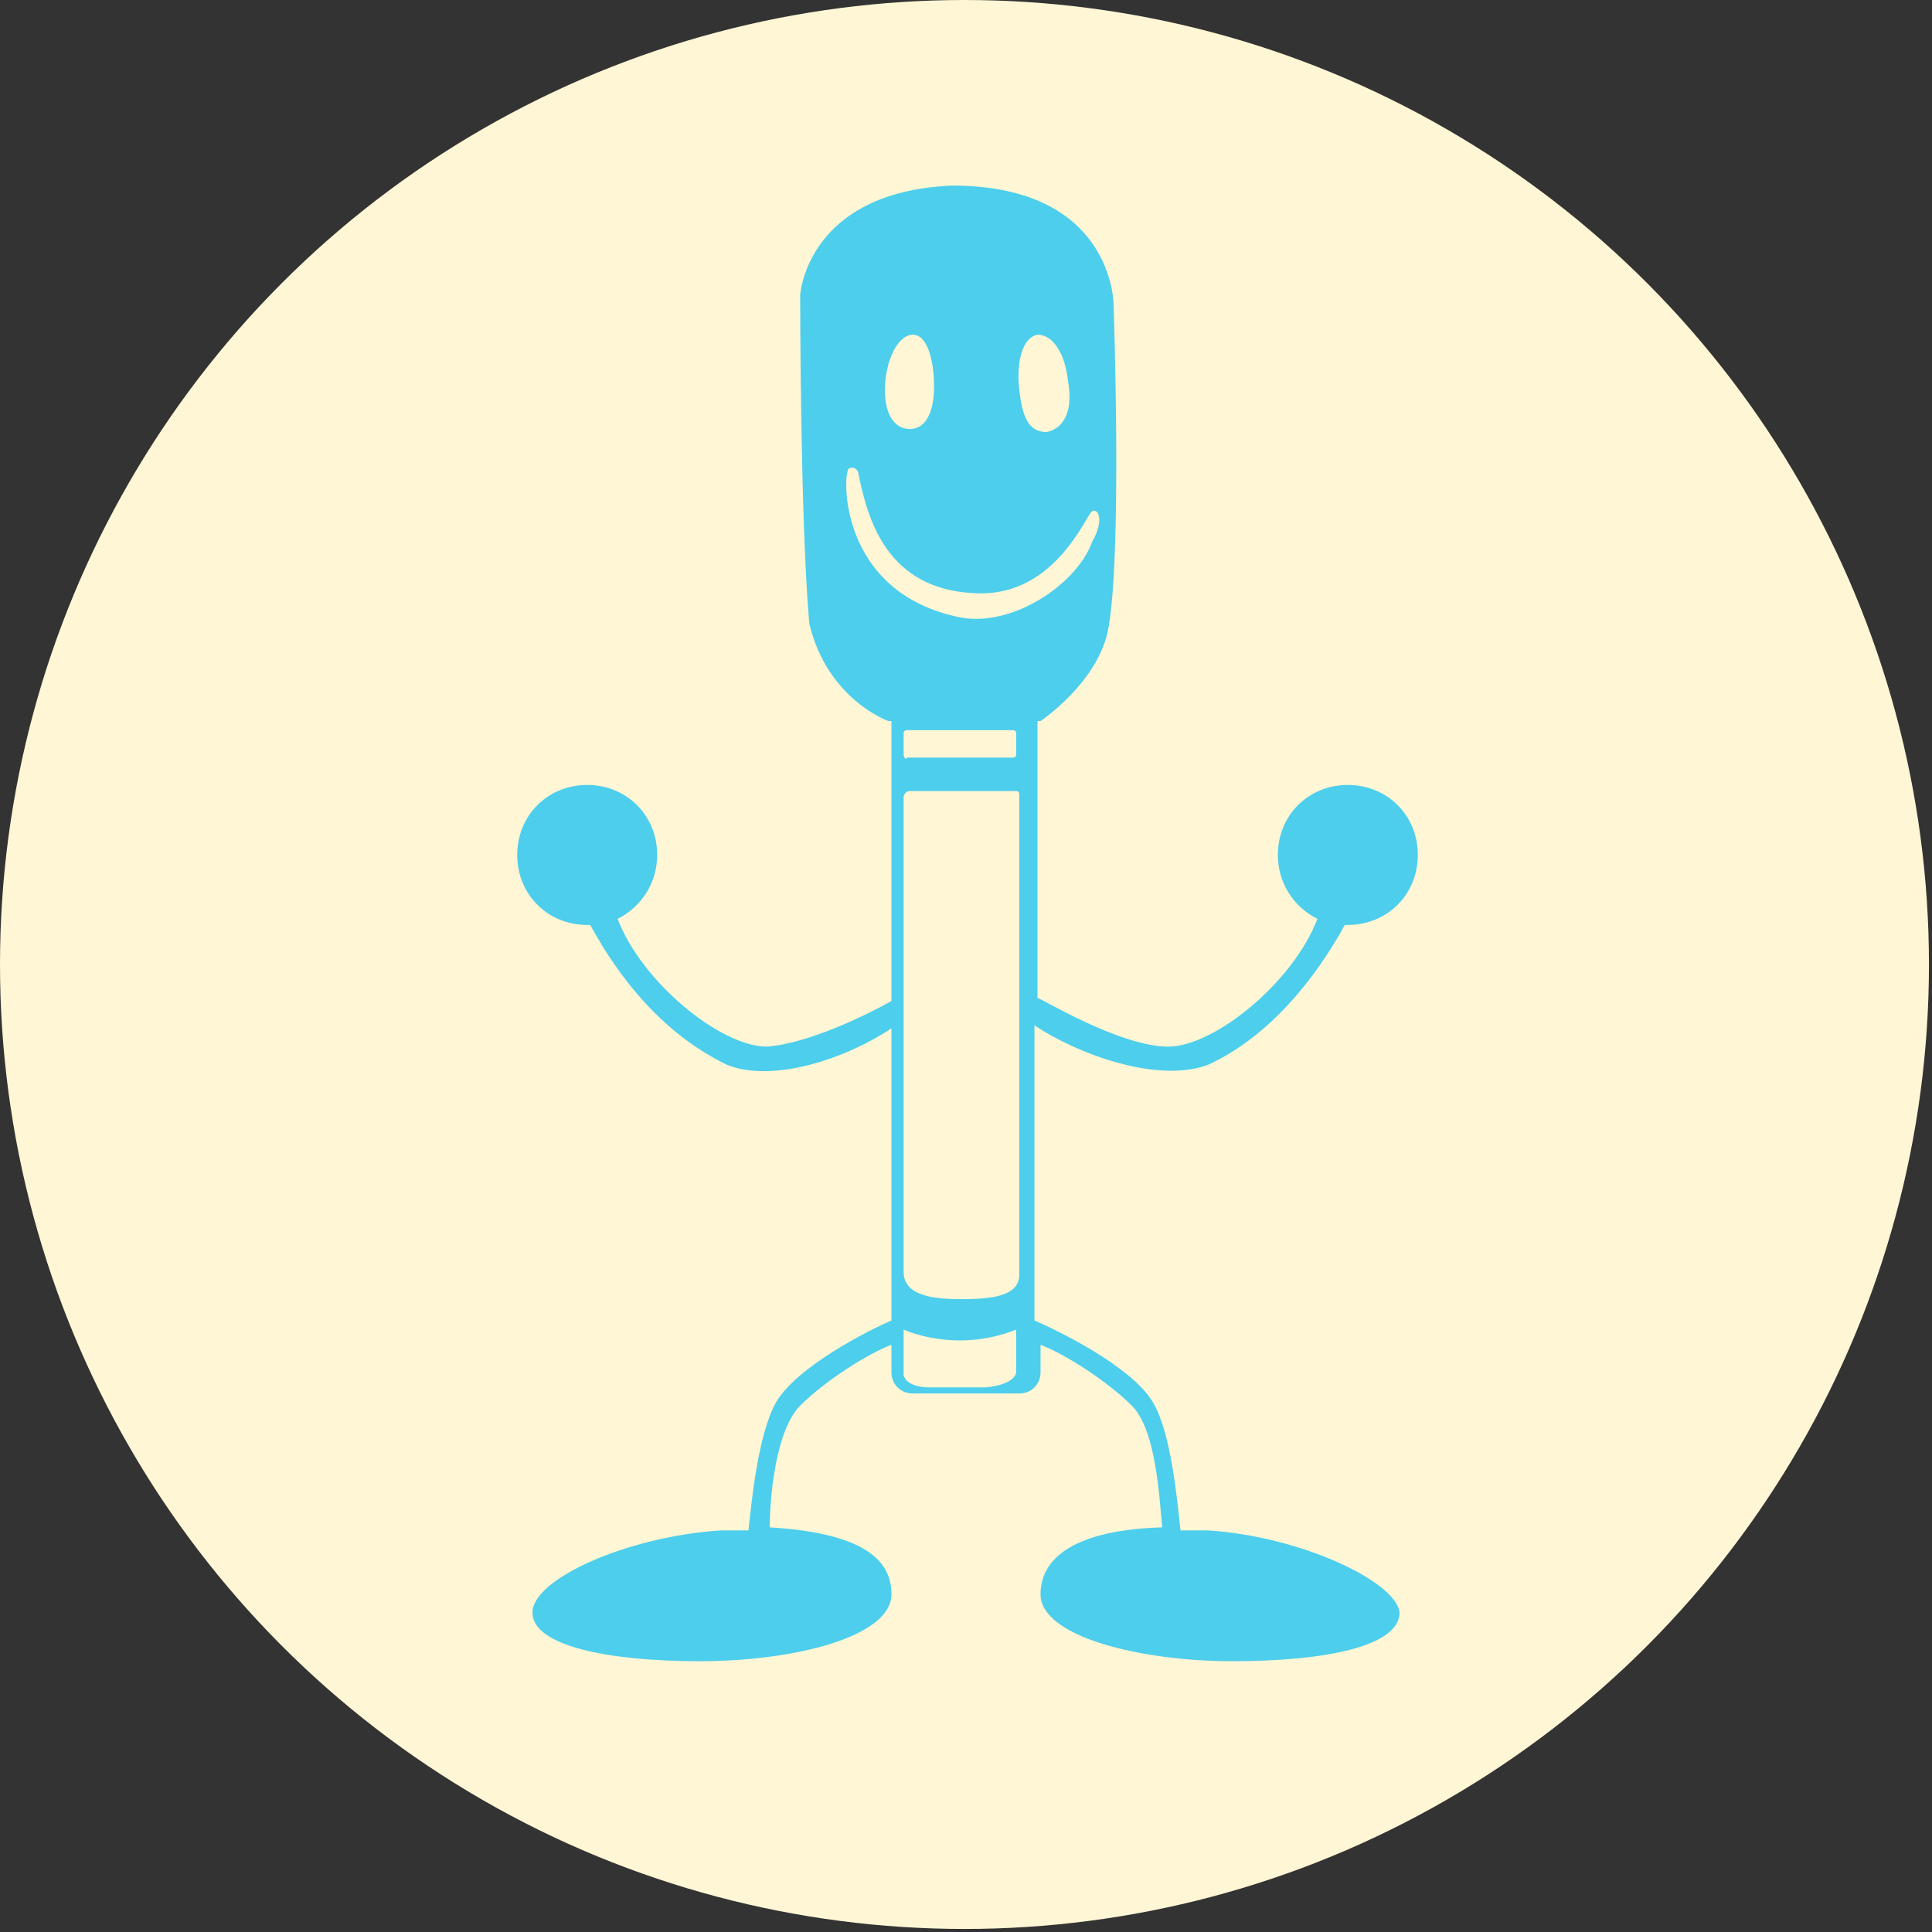
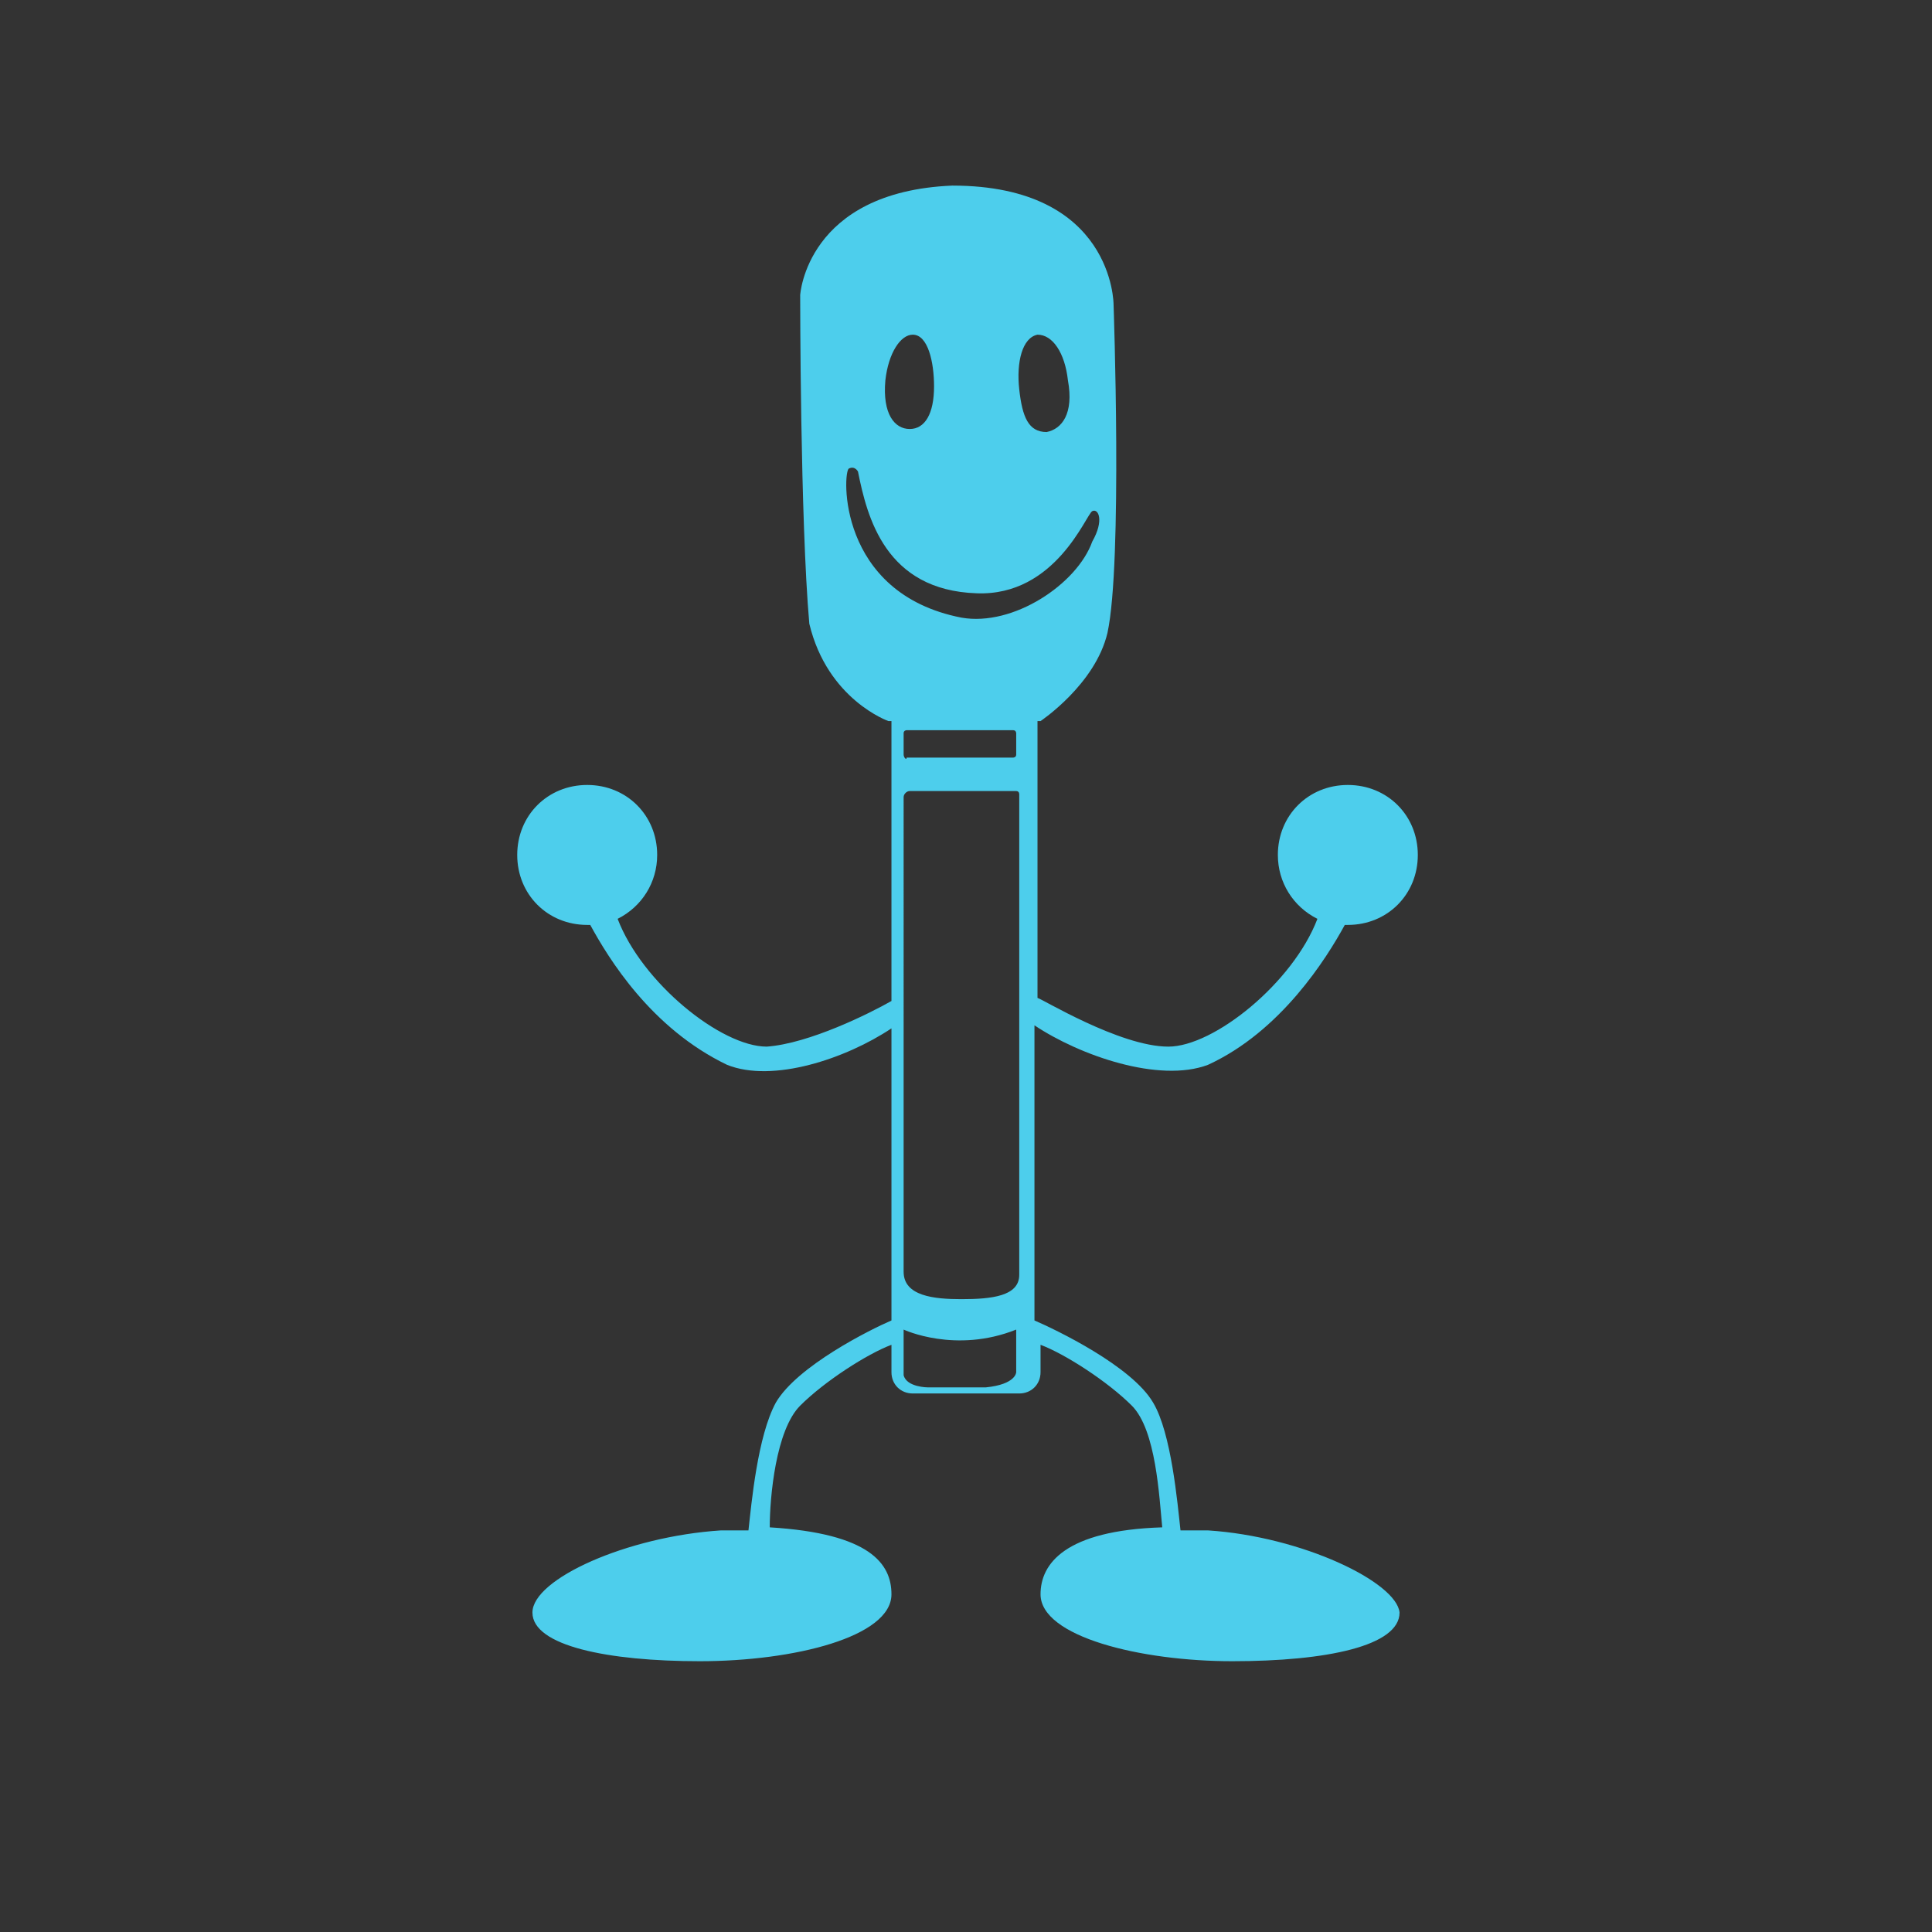
<svg xmlns="http://www.w3.org/2000/svg" version="1.1" id="レイヤー_1" x="0px" y="0px" viewBox="0 0 63.5 63.5" style="enable-background:new 0 0 63.5 63.5;" xml:space="preserve">
  <rect x="0" y="0" width="63.5" height="63.5" fill="#333333" stroke="none" />
  <style type="text/css">
	.st0{fill:#FFF6D5;}
	.st1{fill:#4DCEEC;}
</style>
  <g>
-     <circle class="st0" cx="31.7" cy="31.7" r="31.7" />
    <path class="st1" d="M39.7,50.3c-0.3,0-0.6,0-0.9,0c-0.1-0.9-0.3-3.2-0.9-4.2c-0.7-1.2-3.2-2.4-3.9-2.7v-9.7c1.5,1,4.1,1.9,5.7,1.3   c2.4-1.1,3.9-3.5,4.5-4.6c0,0,0.1,0,0.1,0c1.3,0,2.3-1,2.3-2.3c0-1.3-1-2.3-2.3-2.3c-1.3,0-2.3,1-2.3,2.3c0,0.9,0.5,1.7,1.3,2.1   c-0.8,2.1-3.4,4.2-4.9,4.2c-1.6,0-4.2-1.6-4.3-1.6v-9.1h0.1c0,0,1.8-1.2,2.2-2.9c0.5-2.3,0.2-10.8,0.2-10.8s0-3.9-5.3-3.9   c-4.8,0.2-5,3.6-5,3.6s0,7.4,0.3,10.8c0.6,2.5,2.6,3.2,2.6,3.2h0.1v9.2c-0.7,0.4-2.7,1.4-4.1,1.5c-1.5,0-4.1-2.1-4.9-4.2   c0.8-0.4,1.3-1.2,1.3-2.1c0-1.3-1-2.3-2.3-2.3c-1.3,0-2.3,1-2.3,2.3c0,1.3,1,2.3,2.3,2.3c0,0,0.1,0,0.1,0c0.6,1.1,2,3.4,4.5,4.6   c1.5,0.6,3.9-0.2,5.4-1.2v9.6c-0.7,0.3-3.1,1.5-3.8,2.7c-0.6,1.1-0.8,3.3-0.9,4.2c-0.3,0-0.6,0-0.9,0c-3.1,0.2-6.2,1.6-6.2,2.7   c0,1.1,2.5,1.6,5.5,1.6c3.1,0,6.3-0.8,6.3-2.2c0-1-0.7-2-4-2.2c0-1,0.2-3.2,1-4c0.8-0.8,2.2-1.7,3-2v0.9c0,0.4,0.3,0.7,0.7,0.7h3.5   c0.4,0,0.7-0.3,0.7-0.7v-0.9c0.8,0.3,2.2,1.2,3,2c0.8,0.8,0.9,3,1,4c-3.2,0.1-4,1.2-4,2.2c0,1.4,3.3,2.2,6.3,2.2   c3.1,0,5.5-0.5,5.5-1.6C45.9,52,42.8,50.5,39.7,50.3z M34.1,11c0.5,0,0.9,0.6,1,1.5c0.2,1.1-0.2,1.6-0.7,1.7   c-0.6,0-0.8-0.5-0.9-1.4C33.4,11.9,33.6,11.1,34.1,11z M29.1,12.5c0.1-0.9,0.5-1.5,0.9-1.5c0.5,0,0.7,0.9,0.7,1.7   c0,0.9-0.3,1.4-0.8,1.4C29.4,14.1,29,13.6,29.1,12.5z M33.4,45.1c0,0,0,0.4-1,0.5c-1,0-1.9,0-1.9,0s-0.7,0-0.8-0.4   c0-0.4,0-1.5,0-1.5s1.7,0.8,3.7,0L33.4,45.1z M29.9,26h3.5c0.1,0,0.1,0.1,0.1,0.1v15.8c0,0.7-0.9,0.8-1.9,0.8   c-0.9,0-1.9-0.1-1.9-0.9V26.2C29.7,26.1,29.8,26,29.9,26z M29.7,24.8v-0.7c0-0.1,0.1-0.1,0.1-0.1h3.5c0.1,0,0.1,0.1,0.1,0.1v0.7   c0,0.1-0.1,0.1-0.1,0.1h-3.5C29.8,25,29.7,24.9,29.7,24.8z M31.6,20.3c-4.1-0.8-3.9-4.8-3.7-4.9c0.2-0.1,0.3,0.1,0.3,0.1   c0.3,1.5,0.9,3.9,3.9,4c2.6,0.1,3.6-2.6,3.8-2.7s0.4,0.3,0,1C35.4,19.2,33.3,20.6,31.6,20.3z" />
  </g>
</svg>